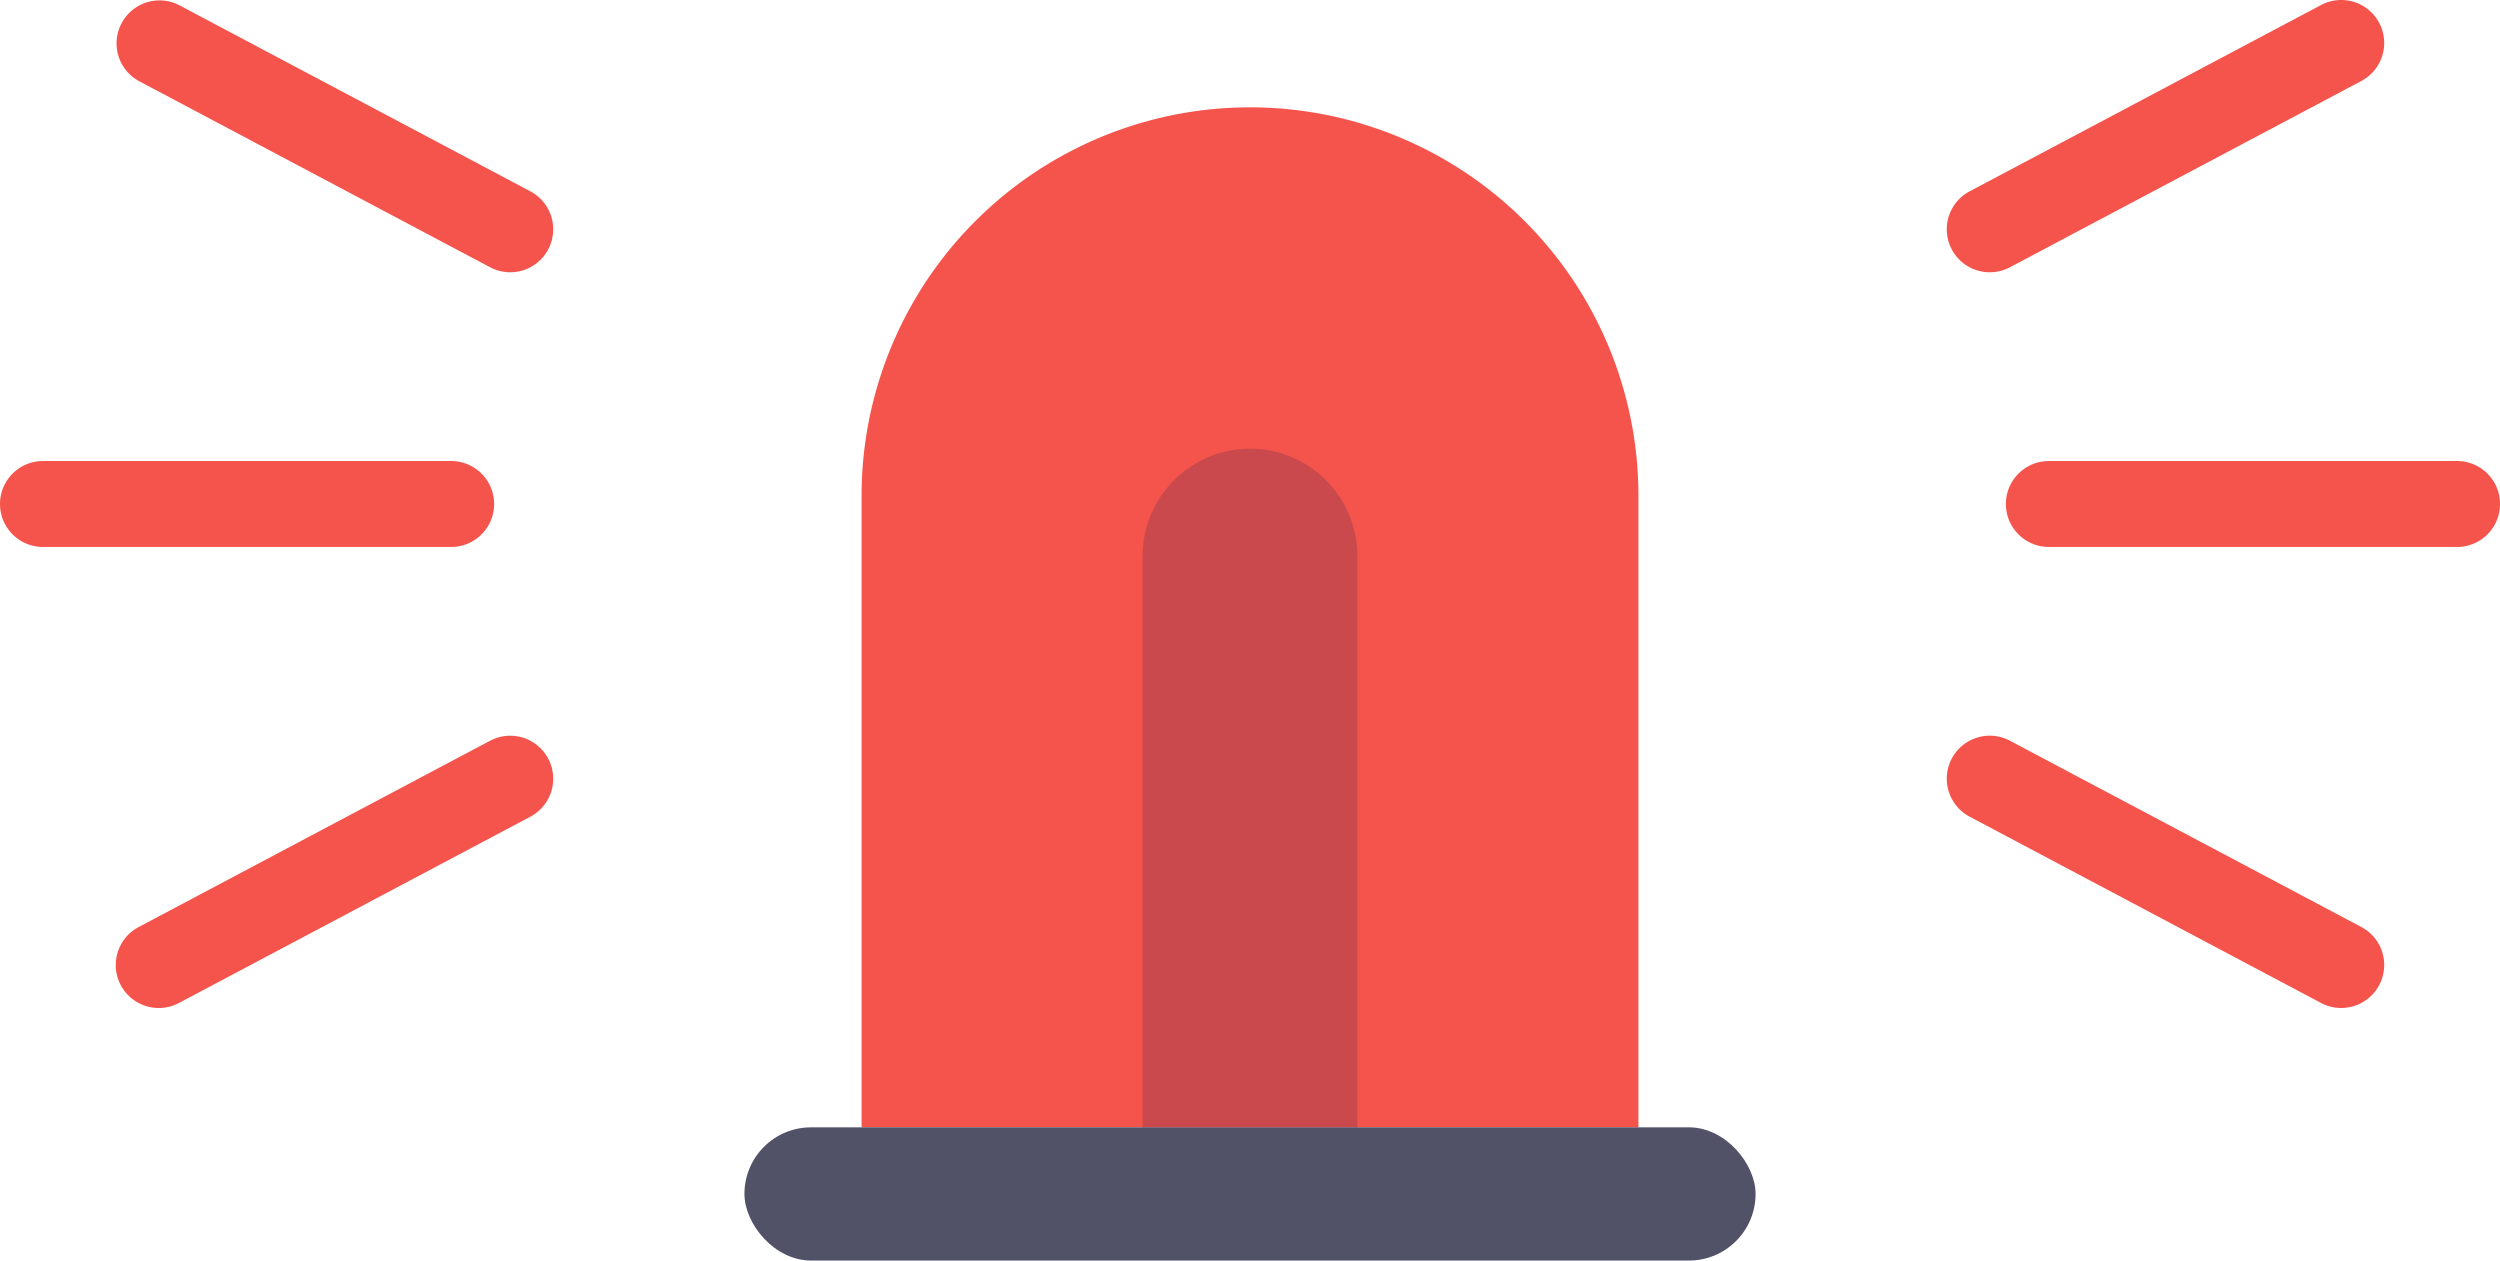
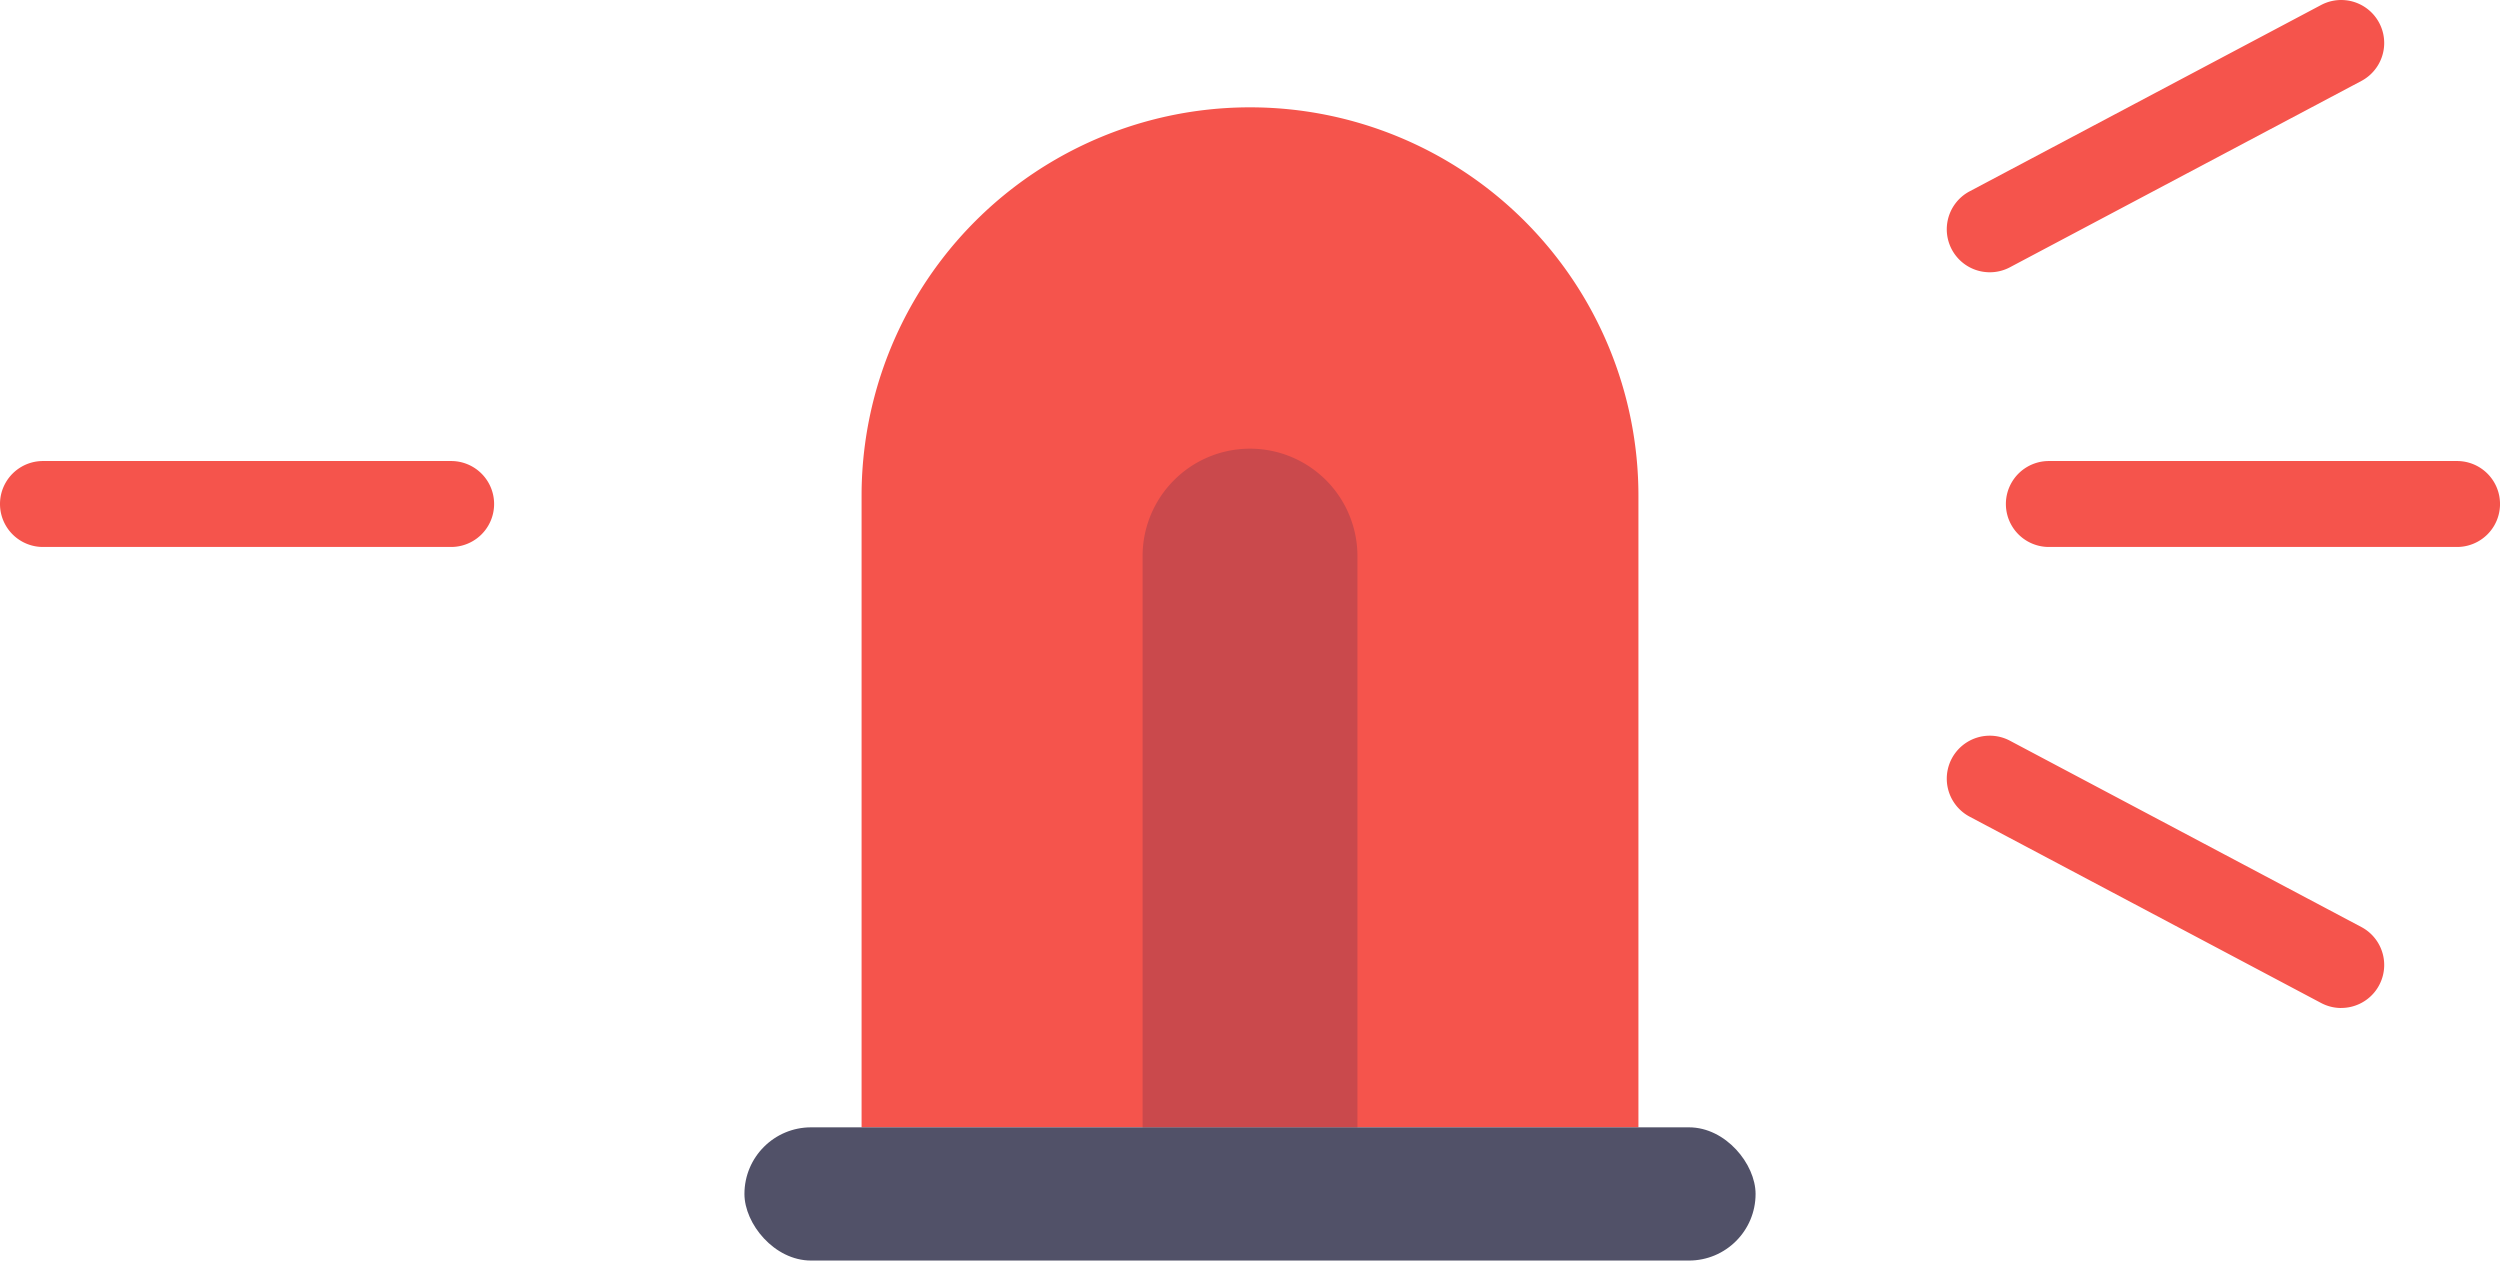
<svg xmlns="http://www.w3.org/2000/svg" viewBox="0 0 325.797 164.273" width="100%" style="vertical-align: middle; max-width: 100%; width: 100%;">
  <g>
    <g>
      <path d="M162.9,13.988h0a50.618,50.618,0,0,1,50.618,50.618v82.307a0,0,0,0,1,0,0H112.28a0,0,0,0,1,0,0V64.606A50.618,50.618,0,0,1,162.9,13.988Z" fill="rgb(245, 84, 76)">
     </path>
      <path d="M162.9,58.471h0a14,14,0,0,1,14,14v74.444a0,0,0,0,1,0,0h-28a0,0,0,0,1,0,0V72.469A14,14,0,0,1,162.9,58.471Z" fill="rgb(202,73,76)">
     </path>
      <rect x="97.014" y="146.913" width="131.77" height="17.36" rx="8.68" fill="rgb(81, 81, 104)">
     </rect>
-       <path d="M66.488,35.482a5.58,5.58,0,0,1-2.618-.654l-45.8-24.28A5.6,5.6,0,0,1,23.312.653l45.8,24.28a5.6,5.6,0,0,1-2.628,10.549Z" fill="rgb(245, 84, 76)">
-      </path>
-       <path d="M20.694,131.361a5.6,5.6,0,0,1-2.628-10.549l45.8-24.28a5.6,5.6,0,0,1,5.246,9.9l-45.8,24.28A5.574,5.574,0,0,1,20.694,131.361Z" fill="rgb(245, 84, 76)">
-      </path>
      <path d="M58.792,71.28H5.6a5.6,5.6,0,0,1,0-11.2H58.792a5.6,5.6,0,0,1,0,11.2Z" fill="rgb(245, 84, 76)">
     </path>
      <path d="M259.309,35.482a5.6,5.6,0,0,1-2.628-10.549l45.8-24.28a5.6,5.6,0,1,1,5.246,9.9l-45.8,24.28A5.58,5.58,0,0,1,259.309,35.482Z" fill="rgb(245, 84, 76)">
     </path>
      <path d="M305.1,131.361a5.581,5.581,0,0,1-2.619-.654l-45.8-24.28a5.6,5.6,0,1,1,5.246-9.9l45.8,24.28a5.6,5.6,0,0,1-2.627,10.549Z" fill="rgb(245, 84, 76)">
     </path>
      <path d="M320.2,71.28H267.005a5.6,5.6,0,0,1,0-11.2H320.2a5.6,5.6,0,1,1,0,11.2Z" fill="rgb(245, 84, 76)">
     </path>
    </g>
  </g>
</svg>